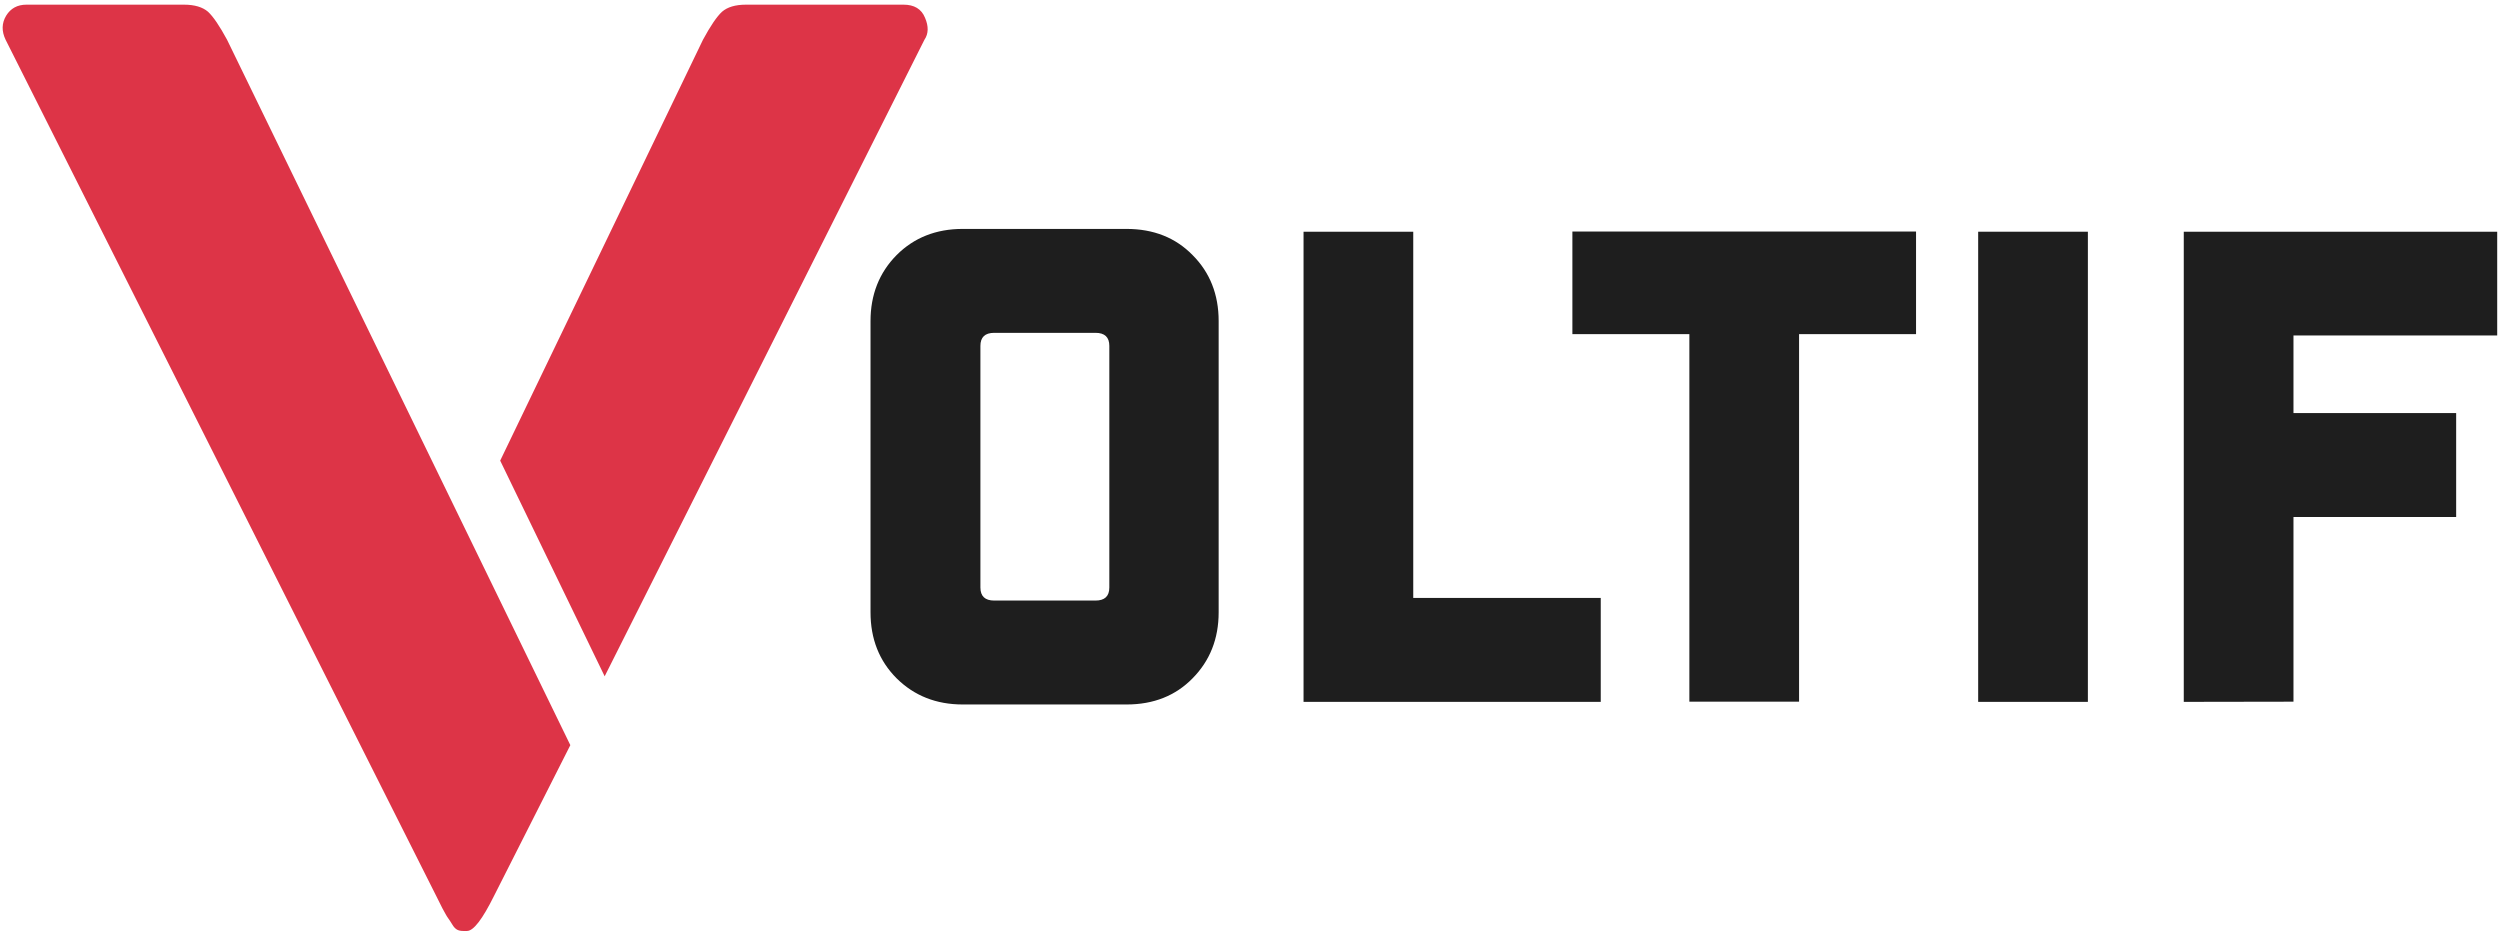
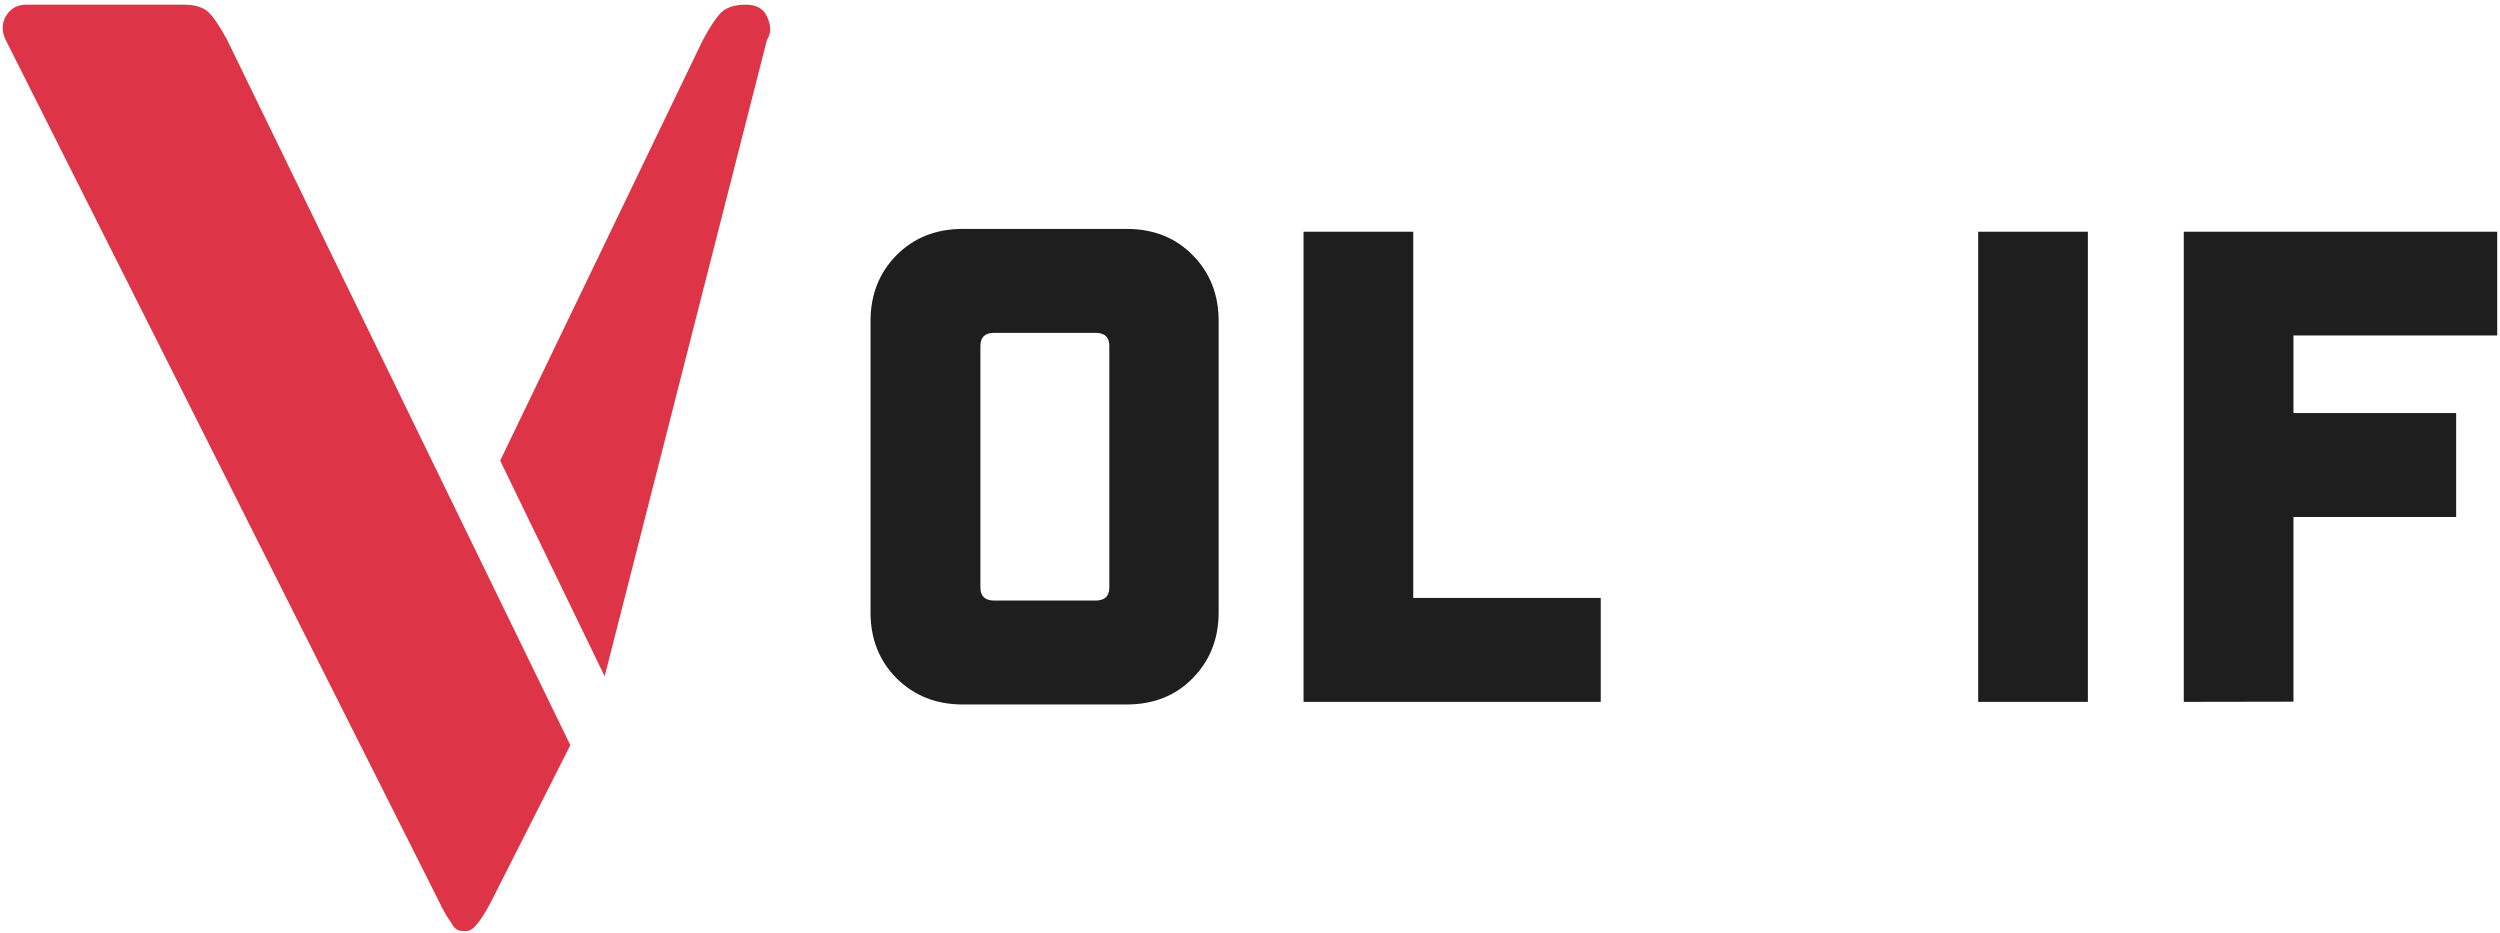
<svg xmlns="http://www.w3.org/2000/svg" version="1.1" id="Layer_1" x="0px" y="0px" viewBox="0 0 1340 500" style="enable-background:new 0 0 1340 500;" xml:space="preserve">
  <style type="text/css">
	.st0{fill:#1E1E1E;}
	.st1{fill:#DD3447;}
</style>
  <g>
    <path class="st0" d="M603.9,377.6H516c-14.2,0-26-4.7-35.4-14c-9.3-9.3-14-21.1-14-35.4V172.1c0-14.2,4.7-26,14-35.4   c9.3-9.3,21.1-14,35.4-14h87.8c14.5,0,26.3,4.7,35.4,14c9.3,9.3,14,21.1,14,35.4v156.1c0,14.2-4.7,26-14,35.4   C630.1,372.9,618.3,377.6,603.9,377.6z M525.5,185.4v129.5c0,4.7,2.5,7,7.4,7h54.3c4.9,0,7.4-2.3,7.4-7V185.4c0-4.7-2.5-7-7.4-7   h-54.3C527.9,178.4,525.5,180.8,525.5,185.4z" />
    <path class="st0" d="M698.7,124.2h58.8v196.3H858v55.7H698.7V124.2z" />
-     <path class="st0" d="M1027,179.1h-62.7v197h-58.8v-197h-62.7v-55H1027V179.1z" />
    <path class="st0" d="M1060.3,376.2v-252h58.8v252H1060.3z" />
    <path class="st0" d="M1170.5,376.2v-252h168v55.6h-109.2v41.6h87.2v55.7h-87.2v99L1170.5,376.2L1170.5,376.2z" />
  </g>
  <g>
-     <path class="st1" d="M121.7,21.3l184,378.1l-40.9,80.8c-6.2,12.5-11,18.8-14.5,18.8h-2c-1.3,0-2.4-0.2-3.3-0.7   c-0.9-0.5-1.8-1.4-2.6-2.8c-0.9-1.4-1.6-2.6-2.3-3.5s-1.6-2.7-3-5.2c-1.3-2.5-2.4-4.8-3.3-6.6L3,21.3c-2.2-4.6-2.1-8.9,0.3-12.9   c2.4-3.9,6-5.9,10.9-5.9h84.4c5.7,0,10,1.3,12.9,3.8C114.3,8.9,117.7,13.9,121.7,21.3z M324.1,362.5l-56-115.6L376.8,21.3   c4-7.4,7.4-12.4,10.2-15c2.9-2.5,7.1-3.8,12.9-3.8h84.4c5.7,0,9.6,2.3,11.5,7c2,4.6,1.9,8.6-0.3,11.8L324.1,362.5z" />
+     <path class="st1" d="M121.7,21.3l184,378.1l-40.9,80.8c-6.2,12.5-11,18.8-14.5,18.8h-2c-1.3,0-2.4-0.2-3.3-0.7   c-0.9-0.5-1.8-1.4-2.6-2.8c-0.9-1.4-1.6-2.6-2.3-3.5s-1.6-2.7-3-5.2c-1.3-2.5-2.4-4.8-3.3-6.6L3,21.3c-2.2-4.6-2.1-8.9,0.3-12.9   c2.4-3.9,6-5.9,10.9-5.9h84.4c5.7,0,10,1.3,12.9,3.8C114.3,8.9,117.7,13.9,121.7,21.3z M324.1,362.5l-56-115.6L376.8,21.3   c4-7.4,7.4-12.4,10.2-15c2.9-2.5,7.1-3.8,12.9-3.8c5.7,0,9.6,2.3,11.5,7c2,4.6,1.9,8.6-0.3,11.8L324.1,362.5z" />
  </g>
</svg>